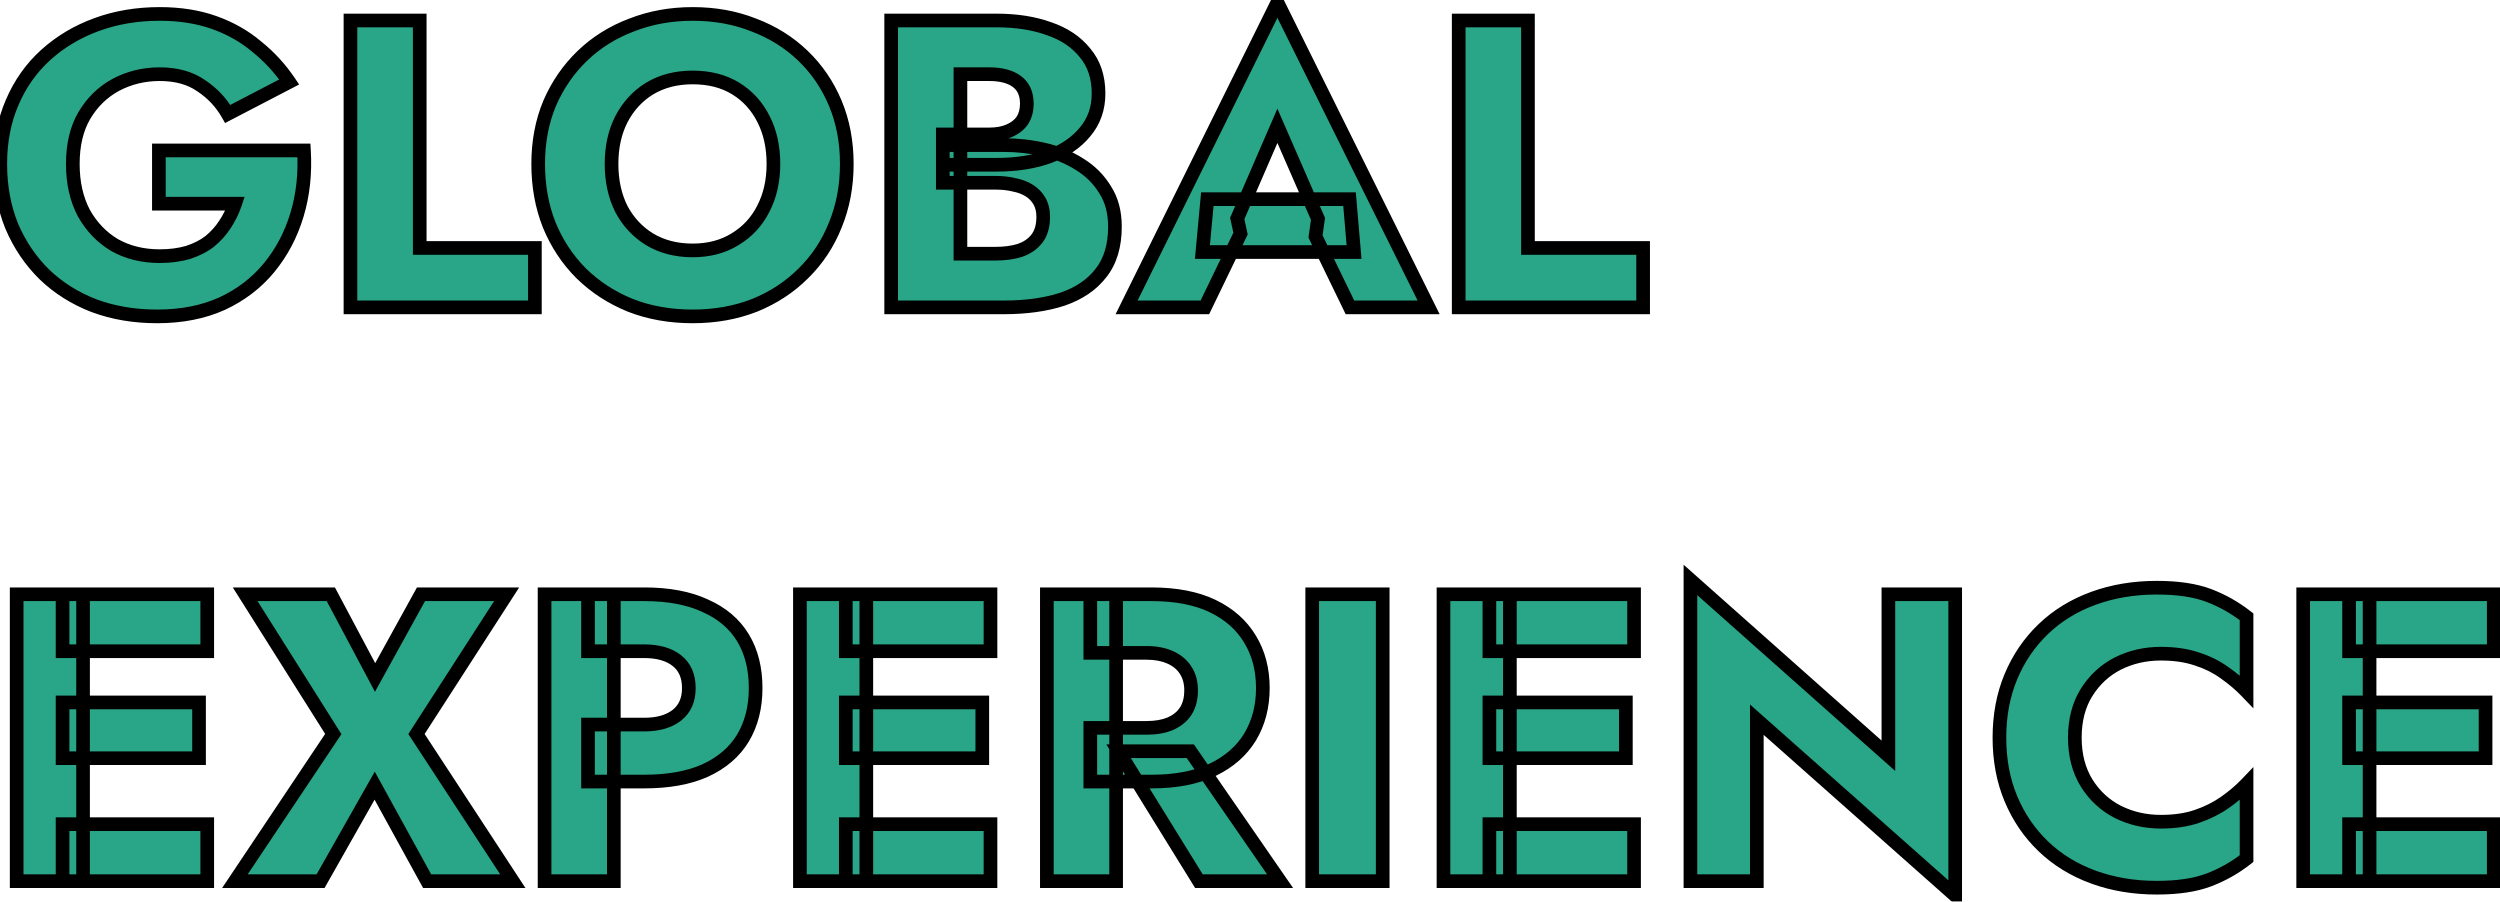
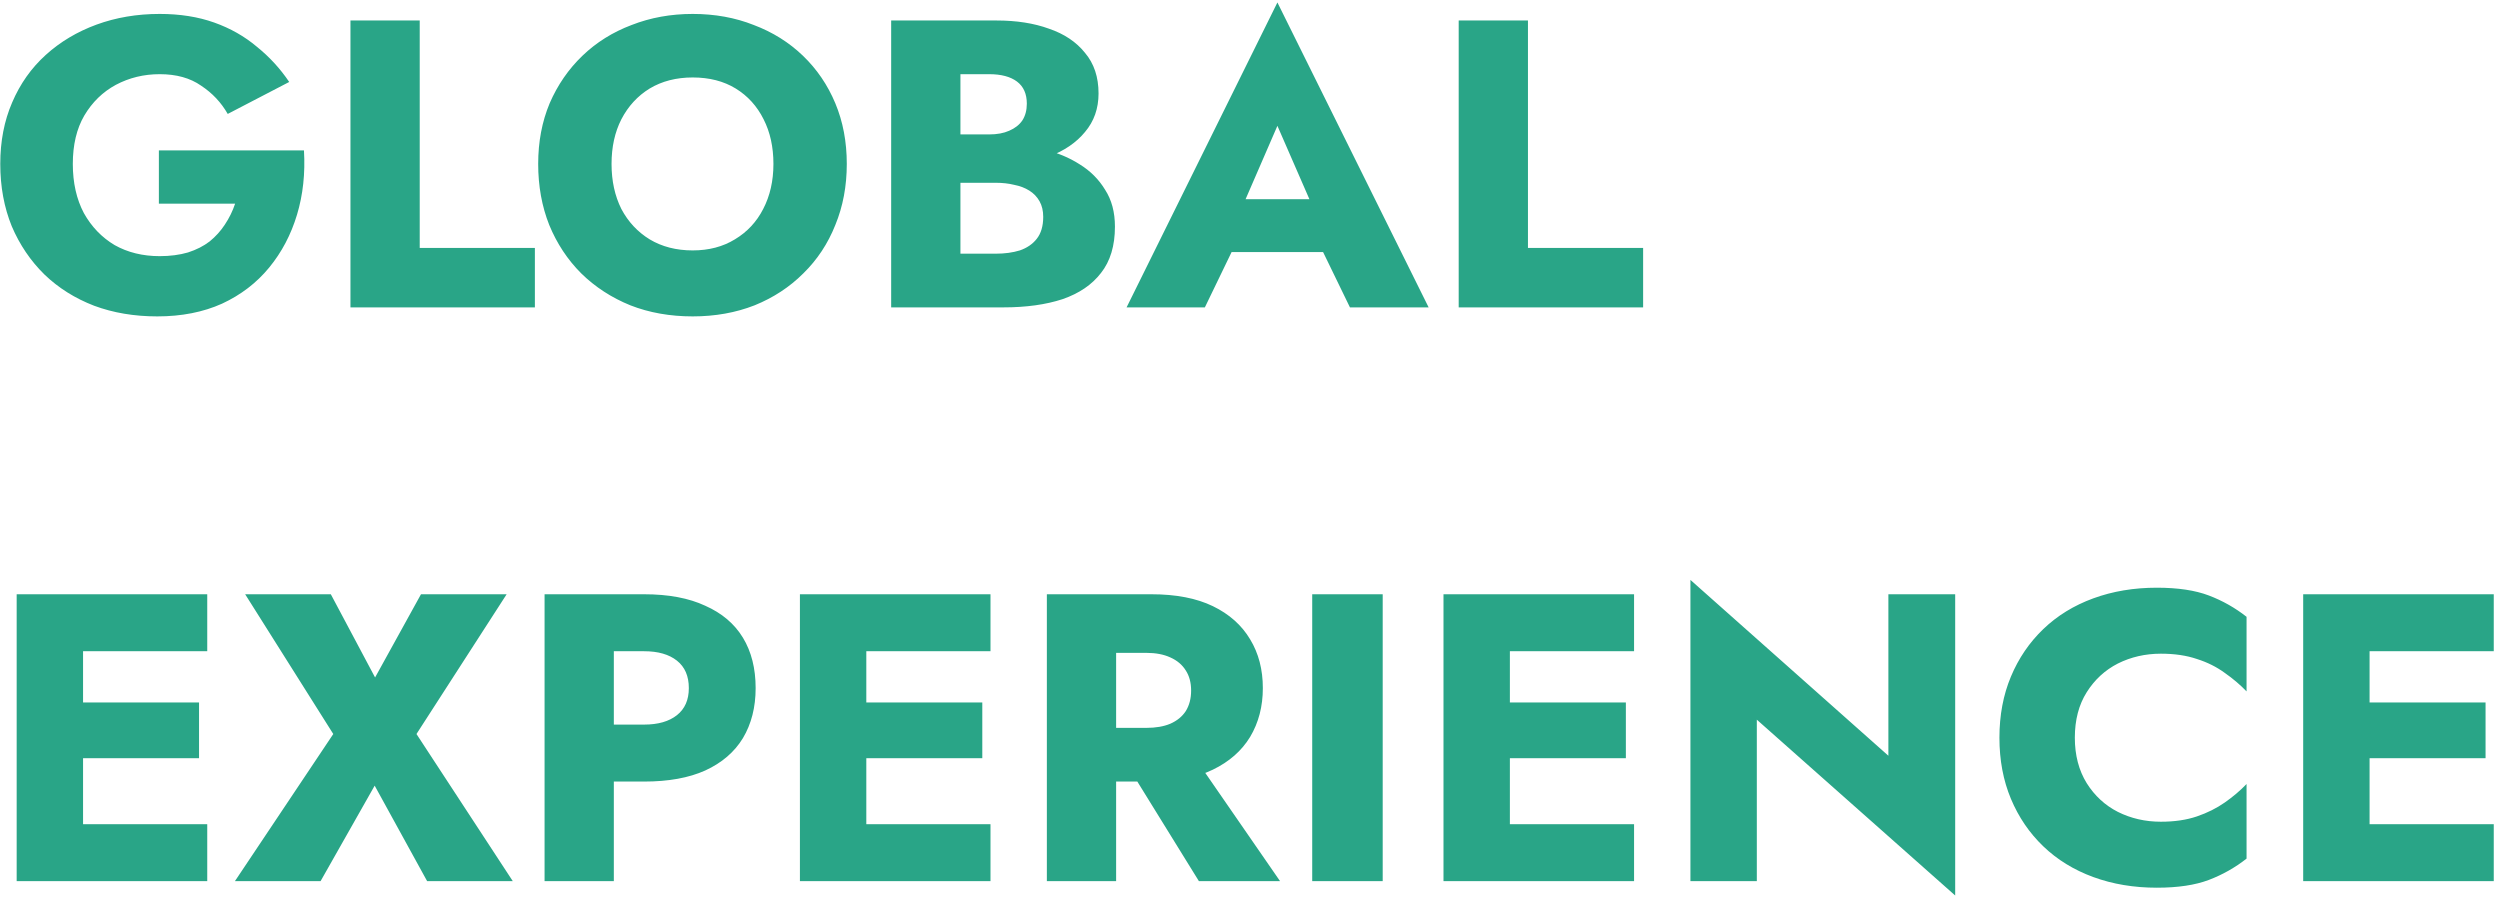
<svg xmlns="http://www.w3.org/2000/svg" width="366" height="132" viewBox="0 0 366 132" fill="none">
  <mask id="path-1-outside-1_83_83" maskUnits="userSpaceOnUse" x="-1" y="-2" width="368" height="136" fill="black">
    <rect fill="white" x="-1" y="-2" width="368" height="136" />
-     <path d="M23.26 29.82V22.02H44.5C44.7 25.38 44.36 28.52 43.48 31.44C42.6 34.36 41.24 36.94 39.4 39.18C37.56 41.42 35.26 43.18 32.5 44.46C29.74 45.7 26.58 46.32 23.02 46.32C19.66 46.32 16.58 45.8 13.78 44.76C10.98 43.68 8.56 42.16 6.52 40.2C4.48 38.2 2.88 35.84 1.72 33.12C0.6 30.36 0.04 27.32 0.04 24C0.04 20.68 0.62 17.68 1.78 15C2.94 12.28 4.58 9.96 6.7 8.04C8.82 6.12 11.3 4.64 14.14 3.6C16.98 2.56 20.06 2.04 23.38 2.04C26.34 2.04 29 2.46 31.36 3.3C33.72 4.14 35.8 5.32 37.6 6.84C39.44 8.32 41.02 10.04 42.34 12L33.34 16.68C32.38 15 31.08 13.62 29.44 12.54C27.84 11.42 25.82 10.86 23.38 10.86C21.06 10.86 18.92 11.38 16.96 12.42C15.04 13.46 13.5 14.96 12.34 16.92C11.22 18.84 10.66 21.2 10.66 24C10.66 26.76 11.2 29.16 12.28 31.2C13.4 33.2 14.9 34.76 16.78 35.88C18.7 36.96 20.9 37.5 23.38 37.5C24.9 37.5 26.28 37.32 27.52 36.96C28.76 36.56 29.82 36.02 30.7 35.34C31.58 34.62 32.32 33.8 32.92 32.88C33.56 31.92 34.06 30.9 34.42 29.82H23.26ZM51.307 3H61.447V36.3H78.307V45H51.307V3ZM89.53 24C89.53 26.48 90.01 28.68 90.97 30.6C91.97 32.48 93.35 33.96 95.11 35.04C96.91 36.12 99.01 36.66 101.41 36.66C103.77 36.66 105.83 36.12 107.59 35.04C109.39 33.96 110.77 32.48 111.73 30.6C112.73 28.68 113.23 26.48 113.23 24C113.23 21.52 112.75 19.34 111.79 17.46C110.83 15.54 109.47 14.04 107.71 12.96C105.95 11.88 103.85 11.34 101.41 11.34C99.01 11.34 96.91 11.88 95.11 12.96C93.35 14.04 91.97 15.54 90.97 17.46C90.01 19.34 89.53 21.52 89.53 24ZM78.79 24C78.79 20.76 79.35 17.8 80.47 15.12C81.63 12.44 83.23 10.12 85.27 8.16C87.31 6.2 89.71 4.7 92.47 3.66C95.23 2.58 98.21 2.04 101.41 2.04C104.65 2.04 107.63 2.58 110.35 3.66C113.11 4.7 115.51 6.2 117.55 8.16C119.59 10.12 121.17 12.44 122.29 15.12C123.41 17.8 123.97 20.76 123.97 24C123.97 27.24 123.41 30.22 122.29 32.94C121.21 35.66 119.65 38.02 117.61 40.02C115.61 42.02 113.23 43.58 110.47 44.7C107.71 45.78 104.69 46.32 101.41 46.32C98.09 46.32 95.05 45.78 92.29 44.7C89.53 43.58 87.13 42.02 85.09 40.02C83.09 38.02 81.53 35.66 80.41 32.94C79.33 30.22 78.79 27.24 78.79 24ZM138.027 24.12V19.68H144.807C145.967 19.68 146.947 19.5 147.747 19.14C148.587 18.78 149.227 18.28 149.667 17.64C150.107 16.96 150.327 16.14 150.327 15.18C150.327 13.74 149.847 12.66 148.887 11.94C147.927 11.22 146.567 10.86 144.807 10.86H140.607V37.14H145.767C147.087 37.14 148.267 36.98 149.307 36.66C150.347 36.3 151.167 35.74 151.767 34.98C152.407 34.18 152.727 33.1 152.727 31.74C152.727 30.86 152.547 30.1 152.187 29.46C151.827 28.82 151.327 28.3 150.687 27.9C150.047 27.5 149.307 27.22 148.467 27.06C147.667 26.86 146.767 26.76 145.767 26.76H138.027V21.24H146.907C148.947 21.24 150.927 21.46 152.847 21.9C154.767 22.34 156.507 23.06 158.067 24.06C159.627 25.02 160.867 26.26 161.787 27.78C162.747 29.26 163.227 31.06 163.227 33.18C163.227 35.98 162.547 38.24 161.187 39.96C159.867 41.68 157.987 42.96 155.547 43.8C153.107 44.6 150.227 45 146.907 45H130.467V3H145.887C148.807 3 151.367 3.4 153.567 4.2C155.807 4.96 157.567 6.14 158.847 7.74C160.167 9.3 160.827 11.28 160.827 13.68C160.827 15.88 160.167 17.76 158.847 19.32C157.567 20.88 155.807 22.08 153.567 22.92C151.367 23.72 148.807 24.12 145.887 24.12H138.027ZM176.032 36.9L176.752 29.16H197.572L198.232 36.9H176.032ZM187.012 18.42L181.132 31.98L181.612 34.2L176.392 45H164.932L187.012 0.36L209.152 45H197.632L192.592 34.62L192.952 32.04L187.012 18.42ZM213.553 3H223.693V36.3H240.553V45H213.553V3ZM9.16 129V120.66H30.34V129H9.16ZM9.16 95.34V87H30.34V95.34H9.16ZM9.16 111V102.84H29.14V111H9.16ZM2.44 87H12.16V129H2.44V87ZM61.632 87H74.172L60.972 107.46L75.072 129H62.532L54.852 115.02L46.932 129H34.392L48.792 107.46L35.892 87H48.432L54.912 99.18L61.632 87ZM79.725 87H89.865V129H79.725V87ZM86.085 95.34V87H94.305C97.865 87 100.845 87.56 103.245 88.68C105.685 89.76 107.525 91.32 108.765 93.36C110.005 95.4 110.625 97.86 110.625 100.74C110.625 103.54 110.005 105.98 108.765 108.06C107.525 110.1 105.685 111.68 103.245 112.8C100.845 113.88 97.865 114.42 94.305 114.42H86.085V106.08H94.305C96.345 106.08 97.945 105.62 99.105 104.7C100.265 103.78 100.845 102.46 100.845 100.74C100.845 98.98 100.265 97.64 99.105 96.72C97.945 95.8 96.345 95.34 94.305 95.34H86.085ZM123.828 129V120.66H145.008V129H123.828ZM123.828 95.34V87H145.008V95.34H123.828ZM123.828 111V102.84H143.808V111H123.828ZM117.108 87H126.828V129H117.108V87ZM163.76 109.98H174.26L187.4 129H175.52L163.76 109.98ZM153.26 87H163.4V129H153.26V87ZM159.62 95.58V87H168.56C172.16 87 175.16 87.58 177.56 88.74C179.96 89.9 181.78 91.52 183.02 93.6C184.26 95.64 184.88 98.02 184.88 100.74C184.88 103.42 184.26 105.8 183.02 107.88C181.78 109.92 179.96 111.52 177.56 112.68C175.16 113.84 172.16 114.42 168.56 114.42H159.62V106.56H167.84C169.2 106.56 170.36 106.36 171.32 105.96C172.32 105.52 173.08 104.9 173.6 104.1C174.12 103.26 174.38 102.26 174.38 101.1C174.38 99.94 174.12 98.96 173.6 98.16C173.08 97.32 172.32 96.68 171.32 96.24C170.36 95.8 169.2 95.58 167.84 95.58H159.62ZM192.108 87H202.428V129H192.108V87ZM218.047 129V120.66H239.227V129H218.047ZM218.047 95.34V87H239.227V95.34H218.047ZM218.047 111V102.84H238.027V111H218.047ZM211.327 87H221.047V129H211.327V87ZM276.459 87H286.239V131.1L257.199 105.36V129H247.479V84.9L276.459 110.64V87ZM303.756 108C303.756 110.56 304.336 112.78 305.496 114.66C306.656 116.5 308.176 117.9 310.056 118.86C311.976 119.82 314.076 120.3 316.356 120.3C318.356 120.3 320.116 120.04 321.636 119.52C323.156 119 324.516 118.32 325.716 117.48C326.916 116.64 327.976 115.74 328.896 114.78V125.7C327.216 127.02 325.376 128.06 323.376 128.82C321.376 129.58 318.836 129.96 315.756 129.96C312.396 129.96 309.296 129.44 306.456 128.4C303.616 127.36 301.176 125.86 299.136 123.9C297.096 121.94 295.516 119.62 294.396 116.94C293.276 114.26 292.716 111.28 292.716 108C292.716 104.72 293.276 101.74 294.396 99.06C295.516 96.38 297.096 94.06 299.136 92.1C301.176 90.14 303.616 88.64 306.456 87.6C309.296 86.56 312.396 86.04 315.756 86.04C318.836 86.04 321.376 86.42 323.376 87.18C325.376 87.94 327.216 88.98 328.896 90.3V101.22C327.976 100.26 326.916 99.36 325.716 98.52C324.516 97.64 323.156 96.96 321.636 96.48C320.116 95.96 318.356 95.7 316.356 95.7C314.076 95.7 311.976 96.18 310.056 97.14C308.176 98.1 306.656 99.5 305.496 101.34C304.336 103.18 303.756 105.4 303.756 108ZM343.906 129V120.66H365.086V129H343.906ZM343.906 95.34V87H365.086V95.34H343.906ZM343.906 111V102.84H363.886V111H343.906ZM337.186 87H346.906V129H337.186V87Z" />
  </mask>
  <path d="M23.26 29.82V22.02H44.5C44.7 25.38 44.36 28.52 43.48 31.44C42.6 34.36 41.24 36.94 39.4 39.18C37.56 41.42 35.26 43.18 32.5 44.46C29.74 45.7 26.58 46.32 23.02 46.32C19.66 46.32 16.58 45.8 13.78 44.76C10.98 43.68 8.56 42.16 6.52 40.2C4.48 38.2 2.88 35.84 1.72 33.12C0.6 30.36 0.04 27.32 0.04 24C0.04 20.68 0.62 17.68 1.78 15C2.94 12.28 4.58 9.96 6.7 8.04C8.82 6.12 11.3 4.64 14.14 3.6C16.98 2.56 20.06 2.04 23.38 2.04C26.34 2.04 29 2.46 31.36 3.3C33.72 4.14 35.8 5.32 37.6 6.84C39.44 8.32 41.02 10.04 42.34 12L33.34 16.68C32.38 15 31.08 13.62 29.44 12.54C27.84 11.42 25.82 10.86 23.38 10.86C21.06 10.86 18.92 11.38 16.96 12.42C15.04 13.46 13.5 14.96 12.34 16.92C11.22 18.84 10.66 21.2 10.66 24C10.66 26.76 11.2 29.16 12.28 31.2C13.4 33.2 14.9 34.76 16.78 35.88C18.7 36.96 20.9 37.5 23.38 37.5C24.9 37.5 26.28 37.32 27.52 36.96C28.76 36.56 29.82 36.02 30.7 35.34C31.58 34.62 32.32 33.8 32.92 32.88C33.56 31.92 34.06 30.9 34.42 29.82H23.26ZM51.307 3H61.447V36.3H78.307V45H51.307V3ZM89.53 24C89.53 26.48 90.01 28.68 90.97 30.6C91.97 32.48 93.35 33.96 95.11 35.04C96.91 36.12 99.01 36.66 101.41 36.66C103.77 36.66 105.83 36.12 107.59 35.04C109.39 33.96 110.77 32.48 111.73 30.6C112.73 28.68 113.23 26.48 113.23 24C113.23 21.52 112.75 19.34 111.79 17.46C110.83 15.54 109.47 14.04 107.71 12.96C105.95 11.88 103.85 11.34 101.41 11.34C99.01 11.34 96.91 11.88 95.11 12.96C93.35 14.04 91.97 15.54 90.97 17.46C90.01 19.34 89.53 21.52 89.53 24ZM78.79 24C78.79 20.76 79.35 17.8 80.47 15.12C81.63 12.44 83.23 10.12 85.27 8.16C87.31 6.2 89.71 4.7 92.47 3.66C95.23 2.58 98.21 2.04 101.41 2.04C104.65 2.04 107.63 2.58 110.35 3.66C113.11 4.7 115.51 6.2 117.55 8.16C119.59 10.12 121.17 12.44 122.29 15.12C123.41 17.8 123.97 20.76 123.97 24C123.97 27.24 123.41 30.22 122.29 32.94C121.21 35.66 119.65 38.02 117.61 40.02C115.61 42.02 113.23 43.58 110.47 44.7C107.71 45.78 104.69 46.32 101.41 46.32C98.09 46.32 95.05 45.78 92.29 44.7C89.53 43.58 87.13 42.02 85.09 40.02C83.09 38.02 81.53 35.66 80.41 32.94C79.33 30.22 78.79 27.24 78.79 24ZM138.027 24.12V19.68H144.807C145.967 19.68 146.947 19.5 147.747 19.14C148.587 18.78 149.227 18.28 149.667 17.64C150.107 16.96 150.327 16.14 150.327 15.18C150.327 13.74 149.847 12.66 148.887 11.94C147.927 11.22 146.567 10.86 144.807 10.86H140.607V37.14H145.767C147.087 37.14 148.267 36.98 149.307 36.66C150.347 36.3 151.167 35.74 151.767 34.98C152.407 34.18 152.727 33.1 152.727 31.74C152.727 30.86 152.547 30.1 152.187 29.46C151.827 28.82 151.327 28.3 150.687 27.9C150.047 27.5 149.307 27.22 148.467 27.06C147.667 26.86 146.767 26.76 145.767 26.76H138.027V21.24H146.907C148.947 21.24 150.927 21.46 152.847 21.9C154.767 22.34 156.507 23.06 158.067 24.06C159.627 25.02 160.867 26.26 161.787 27.78C162.747 29.26 163.227 31.06 163.227 33.18C163.227 35.98 162.547 38.24 161.187 39.96C159.867 41.68 157.987 42.96 155.547 43.8C153.107 44.6 150.227 45 146.907 45H130.467V3H145.887C148.807 3 151.367 3.4 153.567 4.2C155.807 4.96 157.567 6.14 158.847 7.74C160.167 9.3 160.827 11.28 160.827 13.68C160.827 15.88 160.167 17.76 158.847 19.32C157.567 20.88 155.807 22.08 153.567 22.92C151.367 23.72 148.807 24.12 145.887 24.12H138.027ZM176.032 36.9L176.752 29.16H197.572L198.232 36.9H176.032ZM187.012 18.42L181.132 31.98L181.612 34.2L176.392 45H164.932L187.012 0.36L209.152 45H197.632L192.592 34.62L192.952 32.04L187.012 18.42ZM213.553 3H223.693V36.3H240.553V45H213.553V3ZM9.16 129V120.66H30.34V129H9.16ZM9.16 95.34V87H30.34V95.34H9.16ZM9.16 111V102.84H29.14V111H9.16ZM2.44 87H12.16V129H2.44V87ZM61.632 87H74.172L60.972 107.46L75.072 129H62.532L54.852 115.02L46.932 129H34.392L48.792 107.46L35.892 87H48.432L54.912 99.18L61.632 87ZM79.725 87H89.865V129H79.725V87ZM86.085 95.34V87H94.305C97.865 87 100.845 87.56 103.245 88.68C105.685 89.76 107.525 91.32 108.765 93.36C110.005 95.4 110.625 97.86 110.625 100.74C110.625 103.54 110.005 105.98 108.765 108.06C107.525 110.1 105.685 111.68 103.245 112.8C100.845 113.88 97.865 114.42 94.305 114.42H86.085V106.08H94.305C96.345 106.08 97.945 105.62 99.105 104.7C100.265 103.78 100.845 102.46 100.845 100.74C100.845 98.98 100.265 97.64 99.105 96.72C97.945 95.8 96.345 95.34 94.305 95.34H86.085ZM123.828 129V120.66H145.008V129H123.828ZM123.828 95.34V87H145.008V95.34H123.828ZM123.828 111V102.84H143.808V111H123.828ZM117.108 87H126.828V129H117.108V87ZM163.76 109.98H174.26L187.4 129H175.52L163.76 109.98ZM153.26 87H163.4V129H153.26V87ZM159.62 95.58V87H168.56C172.16 87 175.16 87.58 177.56 88.74C179.96 89.9 181.78 91.52 183.02 93.6C184.26 95.64 184.88 98.02 184.88 100.74C184.88 103.42 184.26 105.8 183.02 107.88C181.78 109.92 179.96 111.52 177.56 112.68C175.16 113.84 172.16 114.42 168.56 114.42H159.62V106.56H167.84C169.2 106.56 170.36 106.36 171.32 105.96C172.32 105.52 173.08 104.9 173.6 104.1C174.12 103.26 174.38 102.26 174.38 101.1C174.38 99.94 174.12 98.96 173.6 98.16C173.08 97.32 172.32 96.68 171.32 96.24C170.36 95.8 169.2 95.58 167.84 95.58H159.62ZM192.108 87H202.428V129H192.108V87ZM218.047 129V120.66H239.227V129H218.047ZM218.047 95.34V87H239.227V95.34H218.047ZM218.047 111V102.84H238.027V111H218.047ZM211.327 87H221.047V129H211.327V87ZM276.459 87H286.239V131.1L257.199 105.36V129H247.479V84.9L276.459 110.64V87ZM303.756 108C303.756 110.56 304.336 112.78 305.496 114.66C306.656 116.5 308.176 117.9 310.056 118.86C311.976 119.82 314.076 120.3 316.356 120.3C318.356 120.3 320.116 120.04 321.636 119.52C323.156 119 324.516 118.32 325.716 117.48C326.916 116.64 327.976 115.74 328.896 114.78V125.7C327.216 127.02 325.376 128.06 323.376 128.82C321.376 129.58 318.836 129.96 315.756 129.96C312.396 129.96 309.296 129.44 306.456 128.4C303.616 127.36 301.176 125.86 299.136 123.9C297.096 121.94 295.516 119.62 294.396 116.94C293.276 114.26 292.716 111.28 292.716 108C292.716 104.72 293.276 101.74 294.396 99.06C295.516 96.38 297.096 94.06 299.136 92.1C301.176 90.14 303.616 88.64 306.456 87.6C309.296 86.56 312.396 86.04 315.756 86.04C318.836 86.04 321.376 86.42 323.376 87.18C325.376 87.94 327.216 88.98 328.896 90.3V101.22C327.976 100.26 326.916 99.36 325.716 98.52C324.516 97.64 323.156 96.96 321.636 96.48C320.116 95.96 318.356 95.7 316.356 95.7C314.076 95.7 311.976 96.18 310.056 97.14C308.176 98.1 306.656 99.5 305.496 101.34C304.336 103.18 303.756 105.4 303.756 108ZM343.906 129V120.66H365.086V129H343.906ZM343.906 95.34V87H365.086V95.34H343.906ZM343.906 111V102.84H363.886V111H343.906ZM337.186 87H346.906V129H337.186V87Z" fill="#29A587" />
-   <path d="M23.26 29.82H22.26V30.82H23.26V29.82ZM23.26 22.02V21.02H22.26V22.02H23.26ZM44.5 22.02L45.498 21.961L45.442 21.02H44.5V22.02ZM43.48 31.44L42.523 31.151L43.48 31.44ZM39.4 39.18L40.173 39.815L39.4 39.18ZM32.5 44.46L32.91 45.372L32.921 45.367L32.5 44.46ZM13.78 44.76L13.42 45.693L13.432 45.697L13.78 44.76ZM6.52 40.2L5.82 40.914L5.827 40.921L6.52 40.2ZM1.72 33.12L0.793 33.496L0.797 33.504L0.8 33.512L1.72 33.12ZM1.78 15L2.698 15.397L2.7 15.392L1.78 15ZM6.7 8.04L6.029 7.299H6.029L6.7 8.04ZM14.14 3.6L13.796 2.661H13.796L14.14 3.6ZM31.36 3.3L31.695 2.358L31.36 3.3ZM37.6 6.84L36.955 7.604L36.964 7.612L36.973 7.619L37.6 6.84ZM42.34 12L42.801 12.887L43.795 12.37L43.169 11.441L42.34 12ZM33.34 16.68L32.472 17.176L32.949 18.011L33.801 17.567L33.34 16.68ZM29.44 12.54L28.866 13.359L28.878 13.367L28.89 13.375L29.44 12.54ZM16.96 12.42L16.491 11.537L16.484 11.541L16.96 12.42ZM12.34 16.92L11.479 16.411L11.476 16.416L12.34 16.92ZM12.28 31.2L11.396 31.668L11.402 31.678L11.408 31.689L12.28 31.2ZM16.78 35.88L16.268 36.739L16.279 36.745L16.29 36.752L16.78 35.88ZM27.52 36.96L27.799 37.92L27.813 37.916L27.827 37.912L27.52 36.96ZM30.7 35.34L31.311 36.131L31.323 36.123L31.333 36.114L30.7 35.34ZM32.92 32.88L32.088 32.325L32.082 32.334L32.92 32.88ZM34.42 29.82L35.369 30.136L35.807 28.82H34.42V29.82ZM24.26 29.82V22.02H22.26V29.82H24.26ZM23.26 23.02H44.5V21.02H23.26V23.02ZM43.502 22.079C43.696 25.334 43.365 28.355 42.523 31.151L44.438 31.729C45.355 28.685 45.705 25.426 45.498 21.961L43.502 22.079ZM42.523 31.151C41.679 33.952 40.379 36.413 38.627 38.545L40.173 39.815C42.101 37.467 43.521 34.768 44.438 31.729L42.523 31.151ZM38.627 38.545C36.887 40.663 34.71 42.333 32.079 43.553L32.921 45.367C35.81 44.027 38.233 42.177 40.173 39.815L38.627 38.545ZM32.09 43.548C29.48 44.721 26.463 45.32 23.02 45.32V47.32C26.697 47.32 30 46.679 32.91 45.372L32.09 43.548ZM23.02 45.32C19.764 45.32 16.804 44.816 14.128 43.823L13.432 45.697C16.356 46.784 19.556 47.32 23.02 47.32V45.32ZM14.14 43.827C11.456 42.792 9.151 41.341 7.213 39.479L5.827 40.921C7.969 42.979 10.504 44.568 13.42 45.693L14.14 43.827ZM7.22 39.486C5.277 37.581 3.75 35.331 2.64 32.728L0.8 33.512C2.01 36.349 3.683 38.819 5.82 40.914L7.22 39.486ZM2.647 32.744C1.58 30.116 1.04 27.206 1.04 24H-0.96C-0.96 27.434 -0.38 30.604 0.793 33.496L2.647 32.744ZM1.04 24C1.04 20.798 1.599 17.936 2.698 15.397L0.862 14.603C-0.359 17.424 -0.96 20.562 -0.96 24H1.04ZM2.7 15.392C3.805 12.801 5.362 10.601 7.371 8.781L6.029 7.299C3.798 9.319 2.075 11.759 0.86 14.608L2.7 15.392ZM7.371 8.781C9.39 6.952 11.758 5.537 14.484 4.539L13.796 2.661C10.842 3.743 8.25 5.288 6.029 7.299L7.371 8.781ZM14.484 4.539C17.203 3.543 20.166 3.04 23.38 3.04V1.04C19.954 1.04 16.757 1.577 13.796 2.661L14.484 4.539ZM23.38 3.04C26.246 3.04 28.79 3.447 31.025 4.242L31.695 2.358C29.21 1.473 26.434 1.04 23.38 1.04V3.04ZM31.025 4.242C33.279 5.044 35.252 6.166 36.955 7.604L38.245 6.076C36.348 4.474 34.161 3.236 31.695 2.358L31.025 4.242ZM36.973 7.619C38.735 9.036 40.247 10.682 41.511 12.559L43.169 11.441C41.793 9.398 40.145 7.604 38.227 6.061L36.973 7.619ZM41.879 11.113L32.879 15.793L33.801 17.567L42.801 12.887L41.879 11.113ZM34.208 16.184C33.169 14.365 31.759 12.87 29.99 11.705L28.89 13.375C30.401 14.37 31.591 15.635 32.472 17.176L34.208 16.184ZM30.014 11.721C28.208 10.457 25.974 9.86 23.38 9.86V11.86C25.666 11.86 27.472 12.383 28.866 13.359L30.014 11.721ZM23.38 9.86C20.904 9.86 18.602 10.416 16.491 11.537L17.429 13.303C19.238 12.344 21.216 11.86 23.38 11.86V9.86ZM16.484 11.541C14.398 12.671 12.727 14.302 11.479 16.411L13.201 17.429C14.273 15.618 15.682 14.249 17.436 13.299L16.484 11.541ZM11.476 16.416C10.247 18.524 9.66 21.068 9.66 24H11.66C11.66 21.332 12.193 19.156 13.204 17.424L11.476 16.416ZM9.66 24C9.66 26.891 10.226 29.458 11.396 31.668L13.164 30.732C12.174 28.862 11.66 26.629 11.66 24H9.66ZM11.408 31.689C12.609 33.834 14.23 35.525 16.268 36.739L17.292 35.021C15.57 33.995 14.191 32.566 13.152 30.711L11.408 31.689ZM16.29 36.752C18.378 37.926 20.75 38.5 23.38 38.5V36.5C21.05 36.5 19.023 35.994 17.27 35.008L16.29 36.752ZM23.38 38.5C24.978 38.5 26.454 38.311 27.799 37.92L27.241 36C26.106 36.329 24.822 36.5 23.38 36.5V38.5ZM27.827 37.912C29.159 37.482 30.326 36.893 31.311 36.131L30.089 34.549C29.314 35.147 28.361 35.638 27.213 36.008L27.827 37.912ZM31.333 36.114C32.29 35.331 33.1 34.435 33.758 33.426L32.082 32.334C31.54 33.165 30.87 33.909 30.067 34.566L31.333 36.114ZM33.752 33.435C34.441 32.402 34.98 31.302 35.369 30.136L33.471 29.504C33.14 30.498 32.679 31.438 32.088 32.325L33.752 33.435ZM34.42 28.82H23.26V30.82H34.42V28.82ZM51.307 3V2H50.307V3H51.307ZM61.447 3H62.447V2H61.447V3ZM61.447 36.3H60.447V37.3H61.447V36.3ZM78.307 36.3H79.307V35.3H78.307V36.3ZM78.307 45V46H79.307V45H78.307ZM51.307 45H50.307V46H51.307V45ZM51.307 4H61.447V2H51.307V4ZM60.447 3V36.3H62.447V3H60.447ZM61.447 37.3H78.307V35.3H61.447V37.3ZM77.307 36.3V45H79.307V36.3H77.307ZM78.307 44H51.307V46H78.307V44ZM52.307 45V3H50.307V45H52.307ZM90.97 30.6L90.076 31.047L90.081 31.058L90.087 31.07L90.97 30.6ZM95.11 35.04L94.587 35.892L94.596 35.898L95.11 35.04ZM107.59 35.04L107.075 34.182L107.067 34.188L107.59 35.04ZM111.73 30.6L110.843 30.138L110.839 30.145L111.73 30.6ZM111.79 17.46L110.896 17.907L110.899 17.915L111.79 17.46ZM107.71 12.96L108.233 12.108L107.71 12.96ZM95.11 12.96L94.596 12.102L94.587 12.108L95.11 12.96ZM90.97 17.46L90.083 16.998L90.079 17.005L90.97 17.46ZM80.47 15.12L79.552 14.723L79.547 14.734L80.47 15.12ZM92.47 3.66L92.823 4.596L92.834 4.591L92.47 3.66ZM110.35 3.66L109.981 4.589L109.989 4.593L109.997 4.596L110.35 3.66ZM122.29 15.12L123.213 14.734L122.29 15.12ZM122.29 32.94L121.365 32.559L121.361 32.571L122.29 32.94ZM117.61 40.02L116.91 39.306L116.903 39.313L117.61 40.02ZM110.47 44.7L110.834 45.631L110.846 45.627L110.47 44.7ZM92.29 44.7L91.914 45.627L91.926 45.631L92.29 44.7ZM85.09 40.02L84.383 40.727L84.39 40.734L85.09 40.02ZM80.41 32.94L79.481 33.309L79.485 33.321L80.41 32.94ZM88.53 24C88.53 26.611 89.036 28.968 90.076 31.047L91.864 30.153C90.984 28.392 90.53 26.349 90.53 24H88.53ZM90.087 31.07C91.168 33.102 92.67 34.716 94.587 35.892L95.633 34.188C94.03 33.204 92.772 31.858 91.853 30.13L90.087 31.07ZM94.596 35.898C96.572 37.084 98.855 37.66 101.41 37.66V35.66C99.165 35.66 97.248 35.157 95.624 34.182L94.596 35.898ZM101.41 37.66C103.928 37.66 106.174 37.082 108.113 35.892L107.067 34.188C105.486 35.158 103.612 35.66 101.41 35.66V37.66ZM108.104 35.898C110.066 34.721 111.576 33.101 112.621 31.055L110.839 30.145C109.964 31.859 108.714 33.199 107.076 34.182L108.104 35.898ZM112.617 31.062C113.701 28.98 114.23 26.617 114.23 24H112.23C112.23 26.343 111.759 28.38 110.843 30.138L112.617 31.062ZM114.23 24C114.23 21.39 113.724 19.049 112.681 17.005L110.899 17.915C111.776 19.631 112.23 21.651 112.23 24H114.23ZM112.684 17.013C111.644 14.933 110.159 13.289 108.233 12.108L107.187 13.812C108.781 14.791 110.016 16.147 110.896 17.907L112.684 17.013ZM108.233 12.108C106.289 10.915 104.001 10.34 101.41 10.34V12.34C103.699 12.34 105.611 12.845 107.187 13.812L108.233 12.108ZM101.41 10.34C98.855 10.34 96.572 10.916 94.596 12.102L95.624 13.818C97.248 12.844 99.165 12.34 101.41 12.34V10.34ZM94.587 12.108C92.665 13.287 91.163 14.925 90.083 16.998L91.857 17.922C92.778 16.154 94.035 14.793 95.633 13.812L94.587 12.108ZM90.079 17.005C89.036 19.049 88.53 21.39 88.53 24H90.53C90.53 21.651 90.984 19.631 91.861 17.915L90.079 17.005ZM79.79 24C79.79 20.877 80.329 18.05 81.393 15.506L79.547 14.734C78.371 17.55 77.79 20.643 77.79 24H79.79ZM81.388 15.517C82.497 12.955 84.022 10.746 85.963 8.881L84.577 7.439C82.438 9.494 80.763 11.925 79.552 14.723L81.388 15.517ZM85.963 8.881C87.901 7.019 90.184 5.59 92.823 4.596L92.117 2.724C89.236 3.81 86.719 5.381 84.577 7.439L85.963 8.881ZM92.834 4.591C95.469 3.56 98.325 3.04 101.41 3.04V1.04C98.095 1.04 94.991 1.6 92.106 2.729L92.834 4.591ZM101.41 3.04C104.537 3.04 107.39 3.561 109.981 4.589L110.719 2.731C107.87 1.599 104.763 1.04 101.41 1.04V3.04ZM109.997 4.596C112.636 5.59 114.919 7.019 116.857 8.881L118.243 7.439C116.101 5.381 113.584 3.81 110.703 2.724L109.997 4.596ZM116.857 8.881C118.796 10.744 120.299 12.948 121.367 15.506L123.213 14.734C122.041 11.931 120.384 9.496 118.243 7.439L116.857 8.881ZM121.367 15.506C122.431 18.05 122.97 20.877 122.97 24H124.97C124.97 20.643 124.389 17.55 123.213 14.734L121.367 15.506ZM122.97 24C122.97 27.123 122.431 29.972 121.365 32.559L123.215 33.321C124.389 30.468 124.97 27.357 124.97 24H122.97ZM121.361 32.571C120.331 35.164 118.848 37.406 116.91 39.306L118.31 40.734C120.452 38.634 122.089 36.156 123.219 33.309L121.361 32.571ZM116.903 39.313C115.002 41.213 112.737 42.701 110.094 43.773L110.846 45.627C113.723 44.459 116.218 42.827 118.317 40.727L116.903 39.313ZM110.106 43.769C107.473 44.799 104.579 45.32 101.41 45.32V47.32C104.801 47.32 107.947 46.761 110.834 45.631L110.106 43.769ZM101.41 45.32C98.2 45.32 95.285 44.798 92.654 43.769L91.926 45.631C94.815 46.762 97.98 47.32 101.41 47.32V45.32ZM92.666 43.773C90.022 42.7 87.733 41.211 85.79 39.306L84.39 40.734C86.527 42.829 89.038 44.46 91.914 45.627L92.666 43.773ZM85.797 39.313C83.894 37.41 82.406 35.162 81.335 32.559L79.485 33.321C80.653 36.158 82.286 38.63 84.383 40.727L85.797 39.313ZM81.339 32.571C80.311 29.98 79.79 27.127 79.79 24H77.79C77.79 27.353 78.349 30.46 79.481 33.309L81.339 32.571ZM138.027 24.12H137.027V25.12H138.027V24.12ZM138.027 19.68V18.68H137.027V19.68H138.027ZM147.747 19.14L147.353 18.221L147.345 18.224L147.337 18.228L147.747 19.14ZM149.667 17.64L150.491 18.206L150.499 18.195L150.507 18.183L149.667 17.64ZM148.887 11.94L148.287 12.74L148.287 12.74L148.887 11.94ZM140.607 10.86V9.86H139.607V10.86H140.607ZM140.607 37.14H139.607V38.14H140.607V37.14ZM149.307 36.66L149.601 37.616L149.618 37.611L149.634 37.605L149.307 36.66ZM151.767 34.98L150.986 34.355L150.982 34.36L151.767 34.98ZM152.187 29.46L151.316 29.95L152.187 29.46ZM150.687 27.9L151.217 27.052V27.052L150.687 27.9ZM148.467 27.06L148.225 28.03L148.252 28.037L148.28 28.042L148.467 27.06ZM138.027 26.76H137.027V27.76H138.027V26.76ZM138.027 21.24V20.24H137.027V21.24H138.027ZM158.067 24.06L157.528 24.902L157.535 24.907L157.543 24.912L158.067 24.06ZM161.787 27.78L160.932 28.298L160.94 28.311L160.948 28.324L161.787 27.78ZM161.187 39.96L160.403 39.34L160.398 39.345L160.394 39.351L161.187 39.96ZM155.547 43.8L155.859 44.75L155.866 44.748L155.873 44.745L155.547 43.8ZM130.467 45H129.467V46H130.467V45ZM130.467 3V2H129.467V3H130.467ZM153.567 4.2L153.226 5.14L153.236 5.144L153.246 5.147L153.567 4.2ZM158.847 7.74L158.066 8.365L158.075 8.375L158.084 8.386L158.847 7.74ZM158.847 19.32L158.084 18.674L158.079 18.68L158.074 18.686L158.847 19.32ZM153.567 22.92L153.909 23.86L153.918 23.856L153.567 22.92ZM139.027 24.12V19.68H137.027V24.12H139.027ZM138.027 20.68H144.807V18.68H138.027V20.68ZM144.807 20.68C146.065 20.68 147.194 20.485 148.158 20.052L147.337 18.228C146.7 18.515 145.869 18.68 144.807 18.68V20.68ZM148.141 20.059C149.124 19.638 149.927 19.028 150.491 18.206L148.843 17.073C148.528 17.532 148.051 17.922 147.353 18.221L148.141 20.059ZM150.507 18.183C151.07 17.313 151.327 16.297 151.327 15.18H149.327C149.327 15.983 149.145 16.607 148.828 17.097L150.507 18.183ZM151.327 15.18C151.327 13.496 150.751 12.088 149.487 11.14L148.287 12.74C148.944 13.232 149.327 13.984 149.327 15.18H151.327ZM149.487 11.14C148.29 10.242 146.687 9.86 144.807 9.86V11.86C146.448 11.86 147.565 12.198 148.287 12.74L149.487 11.14ZM144.807 9.86H140.607V11.86H144.807V9.86ZM139.607 10.86V37.14H141.607V10.86H139.607ZM140.607 38.14H145.767V36.14H140.607V38.14ZM145.767 38.14C147.167 38.14 148.448 37.971 149.601 37.616L149.013 35.704C148.086 35.989 147.008 36.14 145.767 36.14V38.14ZM149.634 37.605C150.83 37.191 151.818 36.529 152.552 35.6L150.982 34.36C150.516 34.951 149.865 35.409 148.98 35.715L149.634 37.605ZM152.548 35.605C153.371 34.577 153.727 33.252 153.727 31.74H151.727C151.727 32.947 151.444 33.783 150.986 34.355L152.548 35.605ZM153.727 31.74C153.727 30.722 153.518 29.787 153.059 28.97L151.316 29.95C151.576 30.413 151.727 30.998 151.727 31.74H153.727ZM153.059 28.97C152.614 28.18 151.995 27.538 151.217 27.052L150.157 28.748C150.659 29.062 151.04 29.46 151.316 29.95L153.059 28.97ZM151.217 27.052C150.459 26.578 149.6 26.258 148.654 26.078L148.28 28.042C149.015 28.182 149.635 28.422 150.157 28.748L151.217 27.052ZM148.71 26.09C147.816 25.866 146.832 25.76 145.767 25.76V27.76C146.702 27.76 147.519 27.854 148.225 28.03L148.71 26.09ZM145.767 25.76H138.027V27.76H145.767V25.76ZM139.027 26.76V21.24H137.027V26.76H139.027ZM138.027 22.24H146.907V20.24H138.027V22.24ZM146.907 22.24C148.875 22.24 150.78 22.452 152.624 22.875L153.071 20.925C151.075 20.468 149.02 20.24 146.907 20.24V22.24ZM152.624 22.875C154.439 23.291 156.071 23.968 157.528 24.902L158.607 23.218C156.944 22.152 155.096 21.389 153.071 20.925L152.624 22.875ZM157.543 24.912C158.972 25.791 160.097 26.918 160.932 28.298L162.643 27.262C161.638 25.602 160.283 24.249 158.591 23.208L157.543 24.912ZM160.948 28.324C161.784 29.612 162.227 31.214 162.227 33.18H164.227C164.227 30.906 163.711 28.908 162.626 27.236L160.948 28.324ZM162.227 33.18C162.227 35.818 161.589 37.84 160.403 39.34L161.972 40.58C163.506 38.64 164.227 36.142 164.227 33.18H162.227ZM160.394 39.351C159.215 40.888 157.512 42.066 155.222 42.855L155.873 44.745C158.463 43.854 160.52 42.472 161.981 40.569L160.394 39.351ZM155.236 42.85C152.921 43.609 150.151 44 146.907 44V46C150.304 46 153.294 45.591 155.859 44.75L155.236 42.85ZM146.907 44H130.467V46H146.907V44ZM131.467 45V3H129.467V45H131.467ZM130.467 4H145.887V2H130.467V4ZM145.887 4C148.718 4 151.158 4.388 153.226 5.14L153.909 3.26C151.576 2.412 148.896 2 145.887 2V4ZM153.246 5.147C155.334 5.855 156.923 6.936 158.066 8.365L159.628 7.115C158.211 5.344 156.281 4.065 153.889 3.253L153.246 5.147ZM158.084 8.386C159.225 9.735 159.827 11.473 159.827 13.68H161.827C161.827 11.087 161.109 8.865 159.611 7.094L158.084 8.386ZM159.827 13.68C159.827 15.663 159.239 17.309 158.084 18.674L159.611 19.966C161.096 18.211 161.827 16.097 161.827 13.68H159.827ZM158.074 18.686C156.925 20.086 155.322 21.194 153.216 21.984L153.918 23.856C156.293 22.966 158.21 21.674 159.62 19.954L158.074 18.686ZM153.226 21.98C151.158 22.732 148.718 23.12 145.887 23.12V25.12C148.896 25.12 151.576 24.708 153.909 23.86L153.226 21.98ZM145.887 23.12H138.027V25.12H145.887V23.12ZM176.032 36.9L175.036 36.807L174.935 37.9H176.032V36.9ZM176.752 29.16V28.16H175.841L175.756 29.067L176.752 29.16ZM197.572 29.16L198.569 29.075L198.491 28.16H197.572V29.16ZM198.232 36.9V37.9H199.321L199.229 36.815L198.232 36.9ZM187.012 18.42L187.929 18.02L187.01 15.912L186.095 18.022L187.012 18.42ZM181.132 31.98L180.215 31.582L180.087 31.877L180.155 32.191L181.132 31.98ZM181.612 34.2L182.513 34.635L182.662 34.325L182.59 33.989L181.612 34.2ZM176.392 45V46H177.02L177.293 45.435L176.392 45ZM164.932 45L164.036 44.557L163.322 46H164.932V45ZM187.012 0.36L187.908 -0.084L187.011 -1.893L186.116 -0.083L187.012 0.36ZM209.152 45V46H210.764L210.048 44.556L209.152 45ZM197.632 45L196.733 45.437L197.006 46H197.632V45ZM192.592 34.62L191.602 34.482L191.56 34.783L191.693 35.057L192.592 34.62ZM192.952 32.04L193.943 32.178L193.982 31.899L193.869 31.64L192.952 32.04ZM177.028 36.993L177.748 29.253L175.756 29.067L175.036 36.807L177.028 36.993ZM176.752 30.16H197.572V28.16H176.752V30.16ZM196.576 29.245L197.236 36.985L199.229 36.815L198.569 29.075L196.576 29.245ZM198.232 35.9H176.032V37.9H198.232V35.9ZM186.095 18.022L180.215 31.582L182.05 32.378L187.93 18.818L186.095 18.022ZM180.155 32.191L180.635 34.411L182.59 33.989L182.11 31.769L180.155 32.191ZM180.712 33.765L175.492 44.565L177.293 45.435L182.513 34.635L180.712 33.765ZM176.392 44H164.932V46H176.392V44ZM165.829 45.443L187.909 0.803L186.116 -0.083L164.036 44.557L165.829 45.443ZM186.116 0.804L208.256 45.444L210.048 44.556L187.908 -0.084L186.116 0.804ZM209.152 44H197.632V46H209.152V44ZM198.532 44.563L193.492 34.183L191.693 35.057L196.733 45.437L198.532 44.563ZM193.583 34.758L193.943 32.178L191.962 31.902L191.602 34.482L193.583 34.758ZM193.869 31.64L187.929 18.02L186.096 18.82L192.036 32.44L193.869 31.64ZM213.553 3V2H212.553V3H213.553ZM223.693 3H224.693V2H223.693V3ZM223.693 36.3H222.693V37.3H223.693V36.3ZM240.553 36.3H241.553V35.3H240.553V36.3ZM240.553 45V46H241.553V45H240.553ZM213.553 45H212.553V46H213.553V45ZM213.553 4H223.693V2H213.553V4ZM222.693 3V36.3H224.693V3H222.693ZM223.693 37.3H240.553V35.3H223.693V37.3ZM239.553 36.3V45H241.553V36.3H239.553ZM240.553 44H213.553V46H240.553V44ZM214.553 45V3H212.553V45H214.553ZM9.16 129H8.16V130H9.16V129ZM9.16 120.66V119.66H8.16V120.66H9.16ZM30.34 120.66H31.34V119.66H30.34V120.66ZM30.34 129V130H31.34V129H30.34ZM9.16 95.34H8.16V96.34H9.16V95.34ZM9.16 87V86H8.16V87H9.16ZM30.34 87H31.34V86H30.34V87ZM30.34 95.34V96.34H31.34V95.34H30.34ZM9.16 111H8.16V112H9.16V111ZM9.16 102.84V101.84H8.16V102.84H9.16ZM29.14 102.84H30.14V101.84H29.14V102.84ZM29.14 111V112H30.14V111H29.14ZM2.44 87V86H1.44V87H2.44ZM12.16 87H13.16V86H12.16V87ZM12.16 129V130H13.16V129H12.16ZM2.44 129H1.44V130H2.44V129ZM10.16 129V120.66H8.16V129H10.16ZM9.16 121.66H30.34V119.66H9.16V121.66ZM29.34 120.66V129H31.34V120.66H29.34ZM30.34 128H9.16V130H30.34V128ZM10.16 95.34V87H8.16V95.34H10.16ZM9.16 88H30.34V86H9.16V88ZM29.34 87V95.34H31.34V87H29.34ZM30.34 94.34H9.16V96.34H30.34V94.34ZM10.16 111V102.84H8.16V111H10.16ZM9.16 103.84H29.14V101.84H9.16V103.84ZM28.14 102.84V111H30.14V102.84H28.14ZM29.14 110H9.16V112H29.14V110ZM2.44 88H12.16V86H2.44V88ZM11.16 87V129H13.16V87H11.16ZM12.16 128H2.44V130H12.16V128ZM3.44 129V87H1.44V129H3.44ZM61.632 87V86H61.042L60.757 86.517L61.632 87ZM74.172 87L75.013 87.542L76.008 86H74.172V87ZM60.972 107.46L60.132 106.918L59.78 107.464L60.136 108.008L60.972 107.46ZM75.072 129V130H76.922L75.909 128.452L75.072 129ZM62.532 129L61.656 129.481L61.941 130H62.532V129ZM54.852 115.02L55.729 114.539L54.866 112.968L53.982 114.527L54.852 115.02ZM46.932 129V130H47.515L47.802 129.493L46.932 129ZM34.392 129L33.561 128.444L32.521 130H34.392V129ZM48.792 107.46L49.624 108.016L49.985 107.476L49.638 106.927L48.792 107.46ZM35.892 87V86H34.08L35.046 87.533L35.892 87ZM48.432 87L49.315 86.53L49.033 86H48.432V87ZM54.912 99.18L54.029 99.65L54.896 101.279L55.788 99.663L54.912 99.18ZM61.632 88H74.172V86H61.632V88ZM73.332 86.458L60.132 106.918L61.813 108.002L75.013 87.542L73.332 86.458ZM60.136 108.008L74.236 129.548L75.909 128.452L61.809 106.912L60.136 108.008ZM75.072 128H62.532V130H75.072V128ZM63.409 128.519L55.729 114.539L53.976 115.501L61.656 129.481L63.409 128.519ZM53.982 114.527L46.062 128.507L47.802 129.493L55.722 115.513L53.982 114.527ZM46.932 128H34.392V130H46.932V128ZM35.224 129.556L49.624 108.016L47.961 106.904L33.561 128.444L35.224 129.556ZM49.638 106.927L36.738 86.467L35.046 87.533L47.946 107.993L49.638 106.927ZM35.892 88H48.432V86H35.892V88ZM47.55 87.47L54.029 99.65L55.795 98.71L49.315 86.53L47.55 87.47ZM55.788 99.663L62.508 87.483L60.757 86.517L54.037 98.697L55.788 99.663ZM79.725 87V86H78.725V87H79.725ZM89.865 87H90.865V86H89.865V87ZM89.865 129V130H90.865V129H89.865ZM79.725 129H78.725V130H79.725V129ZM86.085 95.34H85.085V96.34H86.085V95.34ZM86.085 87V86H85.085V87H86.085ZM103.245 88.68L102.822 89.586L102.831 89.59L102.84 89.594L103.245 88.68ZM108.765 108.06L109.62 108.579L109.624 108.572L108.765 108.06ZM103.245 112.8L103.656 113.712L103.662 113.709L103.245 112.8ZM86.085 114.42H85.085V115.42H86.085V114.42ZM86.085 106.08V105.08H85.085V106.08H86.085ZM99.105 104.7L98.484 103.917L99.105 104.7ZM99.105 96.72L98.484 97.504L99.105 96.72ZM79.725 88H89.865V86H79.725V88ZM88.865 87V129H90.865V87H88.865ZM89.865 128H79.725V130H89.865V128ZM80.725 129V87H78.725V129H80.725ZM87.085 95.34V87H85.085V95.34H87.085ZM86.085 88H94.305V86H86.085V88ZM94.305 88C97.767 88 100.592 88.545 102.822 89.586L103.668 87.774C101.098 86.575 97.964 86 94.305 86V88ZM102.84 89.594C105.117 90.602 106.789 92.034 107.911 93.879L109.62 92.841C108.261 90.606 106.254 88.918 103.65 87.766L102.84 89.594ZM107.911 93.879C109.038 95.733 109.625 98.005 109.625 100.74H111.625C111.625 97.715 110.973 95.067 109.62 92.841L107.911 93.879ZM109.625 100.74C109.625 103.388 109.04 105.646 107.906 107.548L109.624 108.572C110.97 106.314 111.625 103.692 111.625 100.74H109.625ZM107.911 107.541C106.787 109.389 105.11 110.844 102.828 111.891L103.662 113.709C106.26 112.516 108.263 110.811 109.62 108.579L107.911 107.541ZM102.835 111.888C100.601 112.893 97.771 113.42 94.305 113.42V115.42C97.96 115.42 101.09 114.867 103.656 113.712L102.835 111.888ZM94.305 113.42H86.085V115.42H94.305V113.42ZM87.085 114.42V106.08H85.085V114.42H87.085ZM86.085 107.08H94.305V105.08H86.085V107.08ZM94.305 107.08C96.487 107.08 98.334 106.588 99.727 105.483L98.484 103.917C97.557 104.652 96.204 105.08 94.305 105.08V107.08ZM99.727 105.483C101.166 104.342 101.845 102.71 101.845 100.74H99.845C99.845 102.21 99.364 103.218 98.484 103.917L99.727 105.483ZM101.845 100.74C101.845 98.739 101.172 97.083 99.727 95.936L98.484 97.504C99.358 98.197 99.845 99.221 99.845 100.74H101.845ZM99.727 95.936C98.334 94.832 96.487 94.34 94.305 94.34V96.34C96.204 96.34 97.557 96.768 98.484 97.504L99.727 95.936ZM94.305 94.34H86.085V96.34H94.305V94.34ZM123.828 129H122.828V130H123.828V129ZM123.828 120.66V119.66H122.828V120.66H123.828ZM145.008 120.66H146.008V119.66H145.008V120.66ZM145.008 129V130H146.008V129H145.008ZM123.828 95.34H122.828V96.34H123.828V95.34ZM123.828 87V86H122.828V87H123.828ZM145.008 87H146.008V86H145.008V87ZM145.008 95.34V96.34H146.008V95.34H145.008ZM123.828 111H122.828V112H123.828V111ZM123.828 102.84V101.84H122.828V102.84H123.828ZM143.808 102.84H144.808V101.84H143.808V102.84ZM143.808 111V112H144.808V111H143.808ZM117.108 87V86H116.108V87H117.108ZM126.828 87H127.828V86H126.828V87ZM126.828 129V130H127.828V129H126.828ZM117.108 129H116.108V130H117.108V129ZM124.828 129V120.66H122.828V129H124.828ZM123.828 121.66H145.008V119.66H123.828V121.66ZM144.008 120.66V129H146.008V120.66H144.008ZM145.008 128H123.828V130H145.008V128ZM124.828 95.34V87H122.828V95.34H124.828ZM123.828 88H145.008V86H123.828V88ZM144.008 87V95.34H146.008V87H144.008ZM145.008 94.34H123.828V96.34H145.008V94.34ZM124.828 111V102.84H122.828V111H124.828ZM123.828 103.84H143.808V101.84H123.828V103.84ZM142.808 102.84V111H144.808V102.84H142.808ZM143.808 110H123.828V112H143.808V110ZM117.108 88H126.828V86H117.108V88ZM125.828 87V129H127.828V87H125.828ZM126.828 128H117.108V130H126.828V128ZM118.108 129V87H116.108V129H118.108ZM163.76 109.98V108.98H161.966L162.91 110.506L163.76 109.98ZM174.26 109.98L175.083 109.412L174.785 108.98H174.26V109.98ZM187.4 129V130H189.307L188.223 128.432L187.4 129ZM175.52 129L174.67 129.526L174.963 130H175.52V129ZM153.26 87V86H152.26V87H153.26ZM163.4 87H164.4V86H163.4V87ZM163.4 129V130H164.4V129H163.4ZM153.26 129H152.26V130H153.26V129ZM159.62 95.58H158.62V96.58H159.62V95.58ZM159.62 87V86H158.62V87H159.62ZM177.56 88.74L177.125 89.64L177.56 88.74ZM183.02 93.6L182.161 94.112L182.166 94.119L183.02 93.6ZM183.02 107.88L183.875 108.399L183.879 108.392L183.02 107.88ZM177.56 112.68L177.995 113.58L177.56 112.68ZM159.62 114.42H158.62V115.42H159.62V114.42ZM159.62 106.56V105.56H158.62V106.56H159.62ZM171.32 105.96L171.705 106.883L171.714 106.879L171.723 106.875L171.32 105.96ZM173.6 104.1L174.439 104.645L174.445 104.636L174.451 104.626L173.6 104.1ZM173.6 98.16L172.75 98.686L172.756 98.696L172.762 98.705L173.6 98.16ZM171.32 96.24L170.904 97.149L170.911 97.152L170.918 97.155L171.32 96.24ZM163.76 110.98H174.26V108.98H163.76V110.98ZM173.438 110.548L186.578 129.568L188.223 128.432L175.083 109.412L173.438 110.548ZM187.4 128H175.52V130H187.4V128ZM176.371 128.474L164.611 109.454L162.91 110.506L174.67 129.526L176.371 128.474ZM153.26 88H163.4V86H153.26V88ZM162.4 87V129H164.4V87H162.4ZM163.4 128H153.26V130H163.4V128ZM154.26 129V87H152.26V129H154.26ZM160.62 95.58V87H158.62V95.58H160.62ZM159.62 88H168.56V86H159.62V88ZM168.56 88C172.06 88 174.9 88.565 177.125 89.64L177.995 87.84C175.421 86.595 172.261 86 168.56 86V88ZM177.125 89.64C179.367 90.724 181.032 92.217 182.161 94.112L183.879 93.088C182.529 90.823 180.553 89.076 177.995 87.84L177.125 89.64ZM182.166 94.119C183.298 95.982 183.88 98.177 183.88 100.74H185.88C185.88 97.863 185.223 95.298 183.875 93.081L182.166 94.119ZM183.88 100.74C183.88 103.259 183.299 105.459 182.161 107.368L183.879 108.392C185.221 106.141 185.88 103.58 185.88 100.74H183.88ZM182.166 107.361C181.037 109.217 179.372 110.693 177.125 111.78L177.995 113.58C180.548 112.347 182.523 110.623 183.875 108.399L182.166 107.361ZM177.125 111.78C174.9 112.855 172.06 113.42 168.56 113.42V115.42C172.261 115.42 175.421 114.825 177.995 113.58L177.125 111.78ZM168.56 113.42H159.62V115.42H168.56V113.42ZM160.62 114.42V106.56H158.62V114.42H160.62ZM159.62 107.56H167.84V105.56H159.62V107.56ZM167.84 107.56C169.294 107.56 170.592 107.347 171.705 106.883L170.936 105.037C170.129 105.373 169.107 105.56 167.84 105.56V107.56ZM171.723 106.875C172.875 106.369 173.798 105.631 174.439 104.645L172.762 103.555C172.363 104.169 171.766 104.671 170.918 105.045L171.723 106.875ZM174.451 104.626C175.084 103.602 175.38 102.413 175.38 101.1H173.38C173.38 102.107 173.156 102.918 172.75 103.574L174.451 104.626ZM175.38 101.1C175.38 99.789 175.085 98.609 174.439 97.615L172.762 98.705C173.156 99.311 173.38 100.091 173.38 101.1H175.38ZM174.451 97.634C173.813 96.604 172.888 95.837 171.723 95.325L170.918 97.155C171.753 97.523 172.348 98.036 172.75 98.686L174.451 97.634ZM171.737 95.331C170.614 94.816 169.304 94.58 167.84 94.58V96.58C169.096 96.58 170.106 96.784 170.904 97.149L171.737 95.331ZM167.84 94.58H159.62V96.58H167.84V94.58ZM192.108 87V86H191.108V87H192.108ZM202.428 87H203.428V86H202.428V87ZM202.428 129V130H203.428V129H202.428ZM192.108 129H191.108V130H192.108V129ZM192.108 88H202.428V86H192.108V88ZM201.428 87V129H203.428V87H201.428ZM202.428 128H192.108V130H202.428V128ZM193.108 129V87H191.108V129H193.108ZM218.047 129H217.047V130H218.047V129ZM218.047 120.66V119.66H217.047V120.66H218.047ZM239.227 120.66H240.227V119.66H239.227V120.66ZM239.227 129V130H240.227V129H239.227ZM218.047 95.34H217.047V96.34H218.047V95.34ZM218.047 87V86H217.047V87H218.047ZM239.227 87H240.227V86H239.227V87ZM239.227 95.34V96.34H240.227V95.34H239.227ZM218.047 111H217.047V112H218.047V111ZM218.047 102.84V101.84H217.047V102.84H218.047ZM238.027 102.84H239.027V101.84H238.027V102.84ZM238.027 111V112H239.027V111H238.027ZM211.327 87V86H210.327V87H211.327ZM221.047 87H222.047V86H221.047V87ZM221.047 129V130H222.047V129H221.047ZM211.327 129H210.327V130H211.327V129ZM219.047 129V120.66H217.047V129H219.047ZM218.047 121.66H239.227V119.66H218.047V121.66ZM238.227 120.66V129H240.227V120.66H238.227ZM239.227 128H218.047V130H239.227V128ZM219.047 95.34V87H217.047V95.34H219.047ZM218.047 88H239.227V86H218.047V88ZM238.227 87V95.34H240.227V87H238.227ZM239.227 94.34H218.047V96.34H239.227V94.34ZM219.047 111V102.84H217.047V111H219.047ZM218.047 103.84H238.027V101.84H218.047V103.84ZM237.027 102.84V111H239.027V102.84H237.027ZM238.027 110H218.047V112H238.027V110ZM211.327 88H221.047V86H211.327V88ZM220.047 87V129H222.047V87H220.047ZM221.047 128H211.327V130H221.047V128ZM212.327 129V87H210.327V129H212.327ZM276.459 87V86H275.459V87H276.459ZM286.239 87H287.239V86H286.239V87ZM286.239 131.1L285.576 131.848L287.239 133.323V131.1H286.239ZM257.199 105.36L257.862 104.612L256.199 103.137V105.36H257.199ZM257.199 129V130H258.199V129H257.199ZM247.479 129H246.479V130H247.479V129ZM247.479 84.9L248.143 84.152L246.479 82.674V84.9H247.479ZM276.459 110.64L275.795 111.388L277.459 112.866V110.64H276.459ZM276.459 88H286.239V86H276.459V88ZM285.239 87V131.1H287.239V87H285.239ZM286.902 130.352L257.862 104.612L256.536 106.108L285.576 131.848L286.902 130.352ZM256.199 105.36V129H258.199V105.36H256.199ZM257.199 128H247.479V130H257.199V128ZM248.479 129V84.9H246.479V129H248.479ZM246.815 85.648L275.795 111.388L277.123 109.892L248.143 84.152L246.815 85.648ZM277.459 110.64V87H275.459V110.64H277.459ZM305.496 114.66L304.645 115.185L304.65 115.193L305.496 114.66ZM310.056 118.86L309.601 119.751L309.609 119.754L310.056 118.86ZM321.636 119.52L321.959 120.466L321.636 119.52ZM325.716 117.48L326.289 118.299L325.716 117.48ZM328.896 114.78H329.896V112.291L328.174 114.088L328.896 114.78ZM328.896 125.7L329.514 126.486L329.896 126.186V125.7H328.896ZM323.376 128.82L323.021 127.885L323.376 128.82ZM299.136 123.9L298.443 124.621L299.136 123.9ZM294.396 99.06L295.318 99.446L294.396 99.06ZM299.136 92.1L299.829 92.821L299.136 92.1ZM306.456 87.6L306.112 86.661L306.456 87.6ZM323.376 87.18L323.021 88.115L323.376 87.18ZM328.896 90.3H329.896V89.814L329.514 89.514L328.896 90.3ZM328.896 101.22L328.174 101.912L329.896 103.709V101.22H328.896ZM325.716 98.52L325.124 99.326L325.133 99.333L325.142 99.339L325.716 98.52ZM321.636 96.48L321.312 97.426L321.323 97.43L321.335 97.434L321.636 96.48ZM310.056 97.14L309.609 96.246L309.601 96.249L310.056 97.14ZM305.496 101.34L304.65 100.807L305.496 101.34ZM302.756 108C302.756 110.715 303.373 113.124 304.645 115.185L306.347 114.135C305.299 112.436 304.756 110.405 304.756 108H302.756ZM304.65 115.193C305.903 117.181 307.556 118.706 309.601 119.751L310.511 117.969C308.796 117.094 307.409 115.819 306.342 114.127L304.65 115.193ZM309.609 119.754C311.676 120.788 313.93 121.3 316.356 121.3V119.3C314.221 119.3 312.276 118.852 310.503 117.966L309.609 119.754ZM316.356 121.3C318.44 121.3 320.313 121.029 321.959 120.466L321.312 118.574C319.918 119.051 318.272 119.3 316.356 119.3V121.3ZM321.959 120.466C323.56 119.919 325.005 119.198 326.289 118.299L325.142 116.661C324.026 117.442 322.752 118.081 321.312 118.574L321.959 120.466ZM326.289 118.299C327.537 117.425 328.648 116.484 329.618 115.472L328.174 114.088C327.303 114.996 326.294 115.855 325.142 116.661L326.289 118.299ZM327.896 114.78V125.7H329.896V114.78H327.896ZM328.278 124.914C326.678 126.171 324.926 127.161 323.021 127.885L323.731 129.755C325.825 128.959 327.754 127.869 329.514 126.486L328.278 124.914ZM323.021 127.885C321.172 128.588 318.763 128.96 315.756 128.96V130.96C318.908 130.96 321.579 130.572 323.731 129.755L323.021 127.885ZM315.756 128.96C312.5 128.96 309.518 128.456 306.8 127.461L306.112 129.339C309.074 130.424 312.291 130.96 315.756 130.96V128.96ZM306.8 127.461C304.081 126.465 301.762 125.036 299.829 123.179L298.443 124.621C300.59 126.684 303.151 128.255 306.112 129.339L306.8 127.461ZM299.829 123.179C297.89 121.316 296.387 119.111 295.318 116.554L293.473 117.326C294.645 120.129 296.301 122.564 298.443 124.621L299.829 123.179ZM295.318 116.554C294.256 114.011 293.716 111.165 293.716 108H291.716C291.716 111.395 292.296 114.509 293.473 117.326L295.318 116.554ZM293.716 108C293.716 104.835 294.256 101.989 295.318 99.446L293.473 98.674C292.296 101.491 291.716 104.605 291.716 108H293.716ZM295.318 99.446C296.387 96.888 297.89 94.684 299.829 92.821L298.443 91.379C296.301 93.436 294.645 95.871 293.473 98.674L295.318 99.446ZM299.829 92.821C301.762 90.964 304.081 89.535 306.8 88.539L306.112 86.661C303.151 87.745 300.59 89.316 298.443 91.379L299.829 92.821ZM306.8 88.539C309.518 87.544 312.5 87.04 315.756 87.04V85.04C312.291 85.04 309.074 85.576 306.112 86.661L306.8 88.539ZM315.756 87.04C318.763 87.04 321.172 87.412 323.021 88.115L323.731 86.245C321.579 85.428 318.908 85.04 315.756 85.04V87.04ZM323.021 88.115C324.926 88.839 326.678 89.829 328.278 91.086L329.514 89.514C327.754 88.131 325.825 87.041 323.731 86.245L323.021 88.115ZM327.896 90.3V101.22H329.896V90.3H327.896ZM329.618 100.528C328.648 99.516 327.537 98.575 326.289 97.701L325.142 99.339C326.294 100.145 327.303 101.004 328.174 101.912L329.618 100.528ZM326.307 97.714C325.013 96.765 323.554 96.037 321.937 95.526L321.335 97.434C322.758 97.883 324.019 98.515 325.124 99.326L326.307 97.714ZM321.959 95.534C320.313 94.971 318.44 94.7 316.356 94.7V96.7C318.272 96.7 319.918 96.949 321.312 97.426L321.959 95.534ZM316.356 94.7C313.93 94.7 311.676 95.212 309.609 96.246L310.503 98.034C312.276 97.148 314.221 96.7 316.356 96.7V94.7ZM309.601 96.249C307.556 97.294 305.903 98.819 304.65 100.807L306.342 101.873C307.409 100.181 308.796 98.906 310.511 98.031L309.601 96.249ZM304.65 100.807C303.371 102.835 302.756 105.249 302.756 108H304.756C304.756 105.551 305.301 103.525 306.342 101.873L304.65 100.807ZM343.906 129H342.906V130H343.906V129ZM343.906 120.66V119.66H342.906V120.66H343.906ZM365.086 120.66H366.086V119.66H365.086V120.66ZM365.086 129V130H366.086V129H365.086ZM343.906 95.34H342.906V96.34H343.906V95.34ZM343.906 87V86H342.906V87H343.906ZM365.086 87H366.086V86H365.086V87ZM365.086 95.34V96.34H366.086V95.34H365.086ZM343.906 111H342.906V112H343.906V111ZM343.906 102.84V101.84H342.906V102.84H343.906ZM363.886 102.84H364.886V101.84H363.886V102.84ZM363.886 111V112H364.886V111H363.886ZM337.186 87V86H336.186V87H337.186ZM346.906 87H347.906V86H346.906V87ZM346.906 129V130H347.906V129H346.906ZM337.186 129H336.186V130H337.186V129ZM344.906 129V120.66H342.906V129H344.906ZM343.906 121.66H365.086V119.66H343.906V121.66ZM364.086 120.66V129H366.086V120.66H364.086ZM365.086 128H343.906V130H365.086V128ZM344.906 95.34V87H342.906V95.34H344.906ZM343.906 88H365.086V86H343.906V88ZM364.086 87V95.34H366.086V87H364.086ZM365.086 94.34H343.906V96.34H365.086V94.34ZM344.906 111V102.84H342.906V111H344.906ZM343.906 103.84H363.886V101.84H343.906V103.84ZM362.886 102.84V111H364.886V102.84H362.886ZM363.886 110H343.906V112H363.886V110ZM337.186 88H346.906V86H337.186V88ZM345.906 87V129H347.906V87H345.906ZM346.906 128H337.186V130H346.906V128ZM338.186 129V87H336.186V129H338.186Z" fill="black" mask="url(#path-1-outside-1_83_83)" />
</svg>